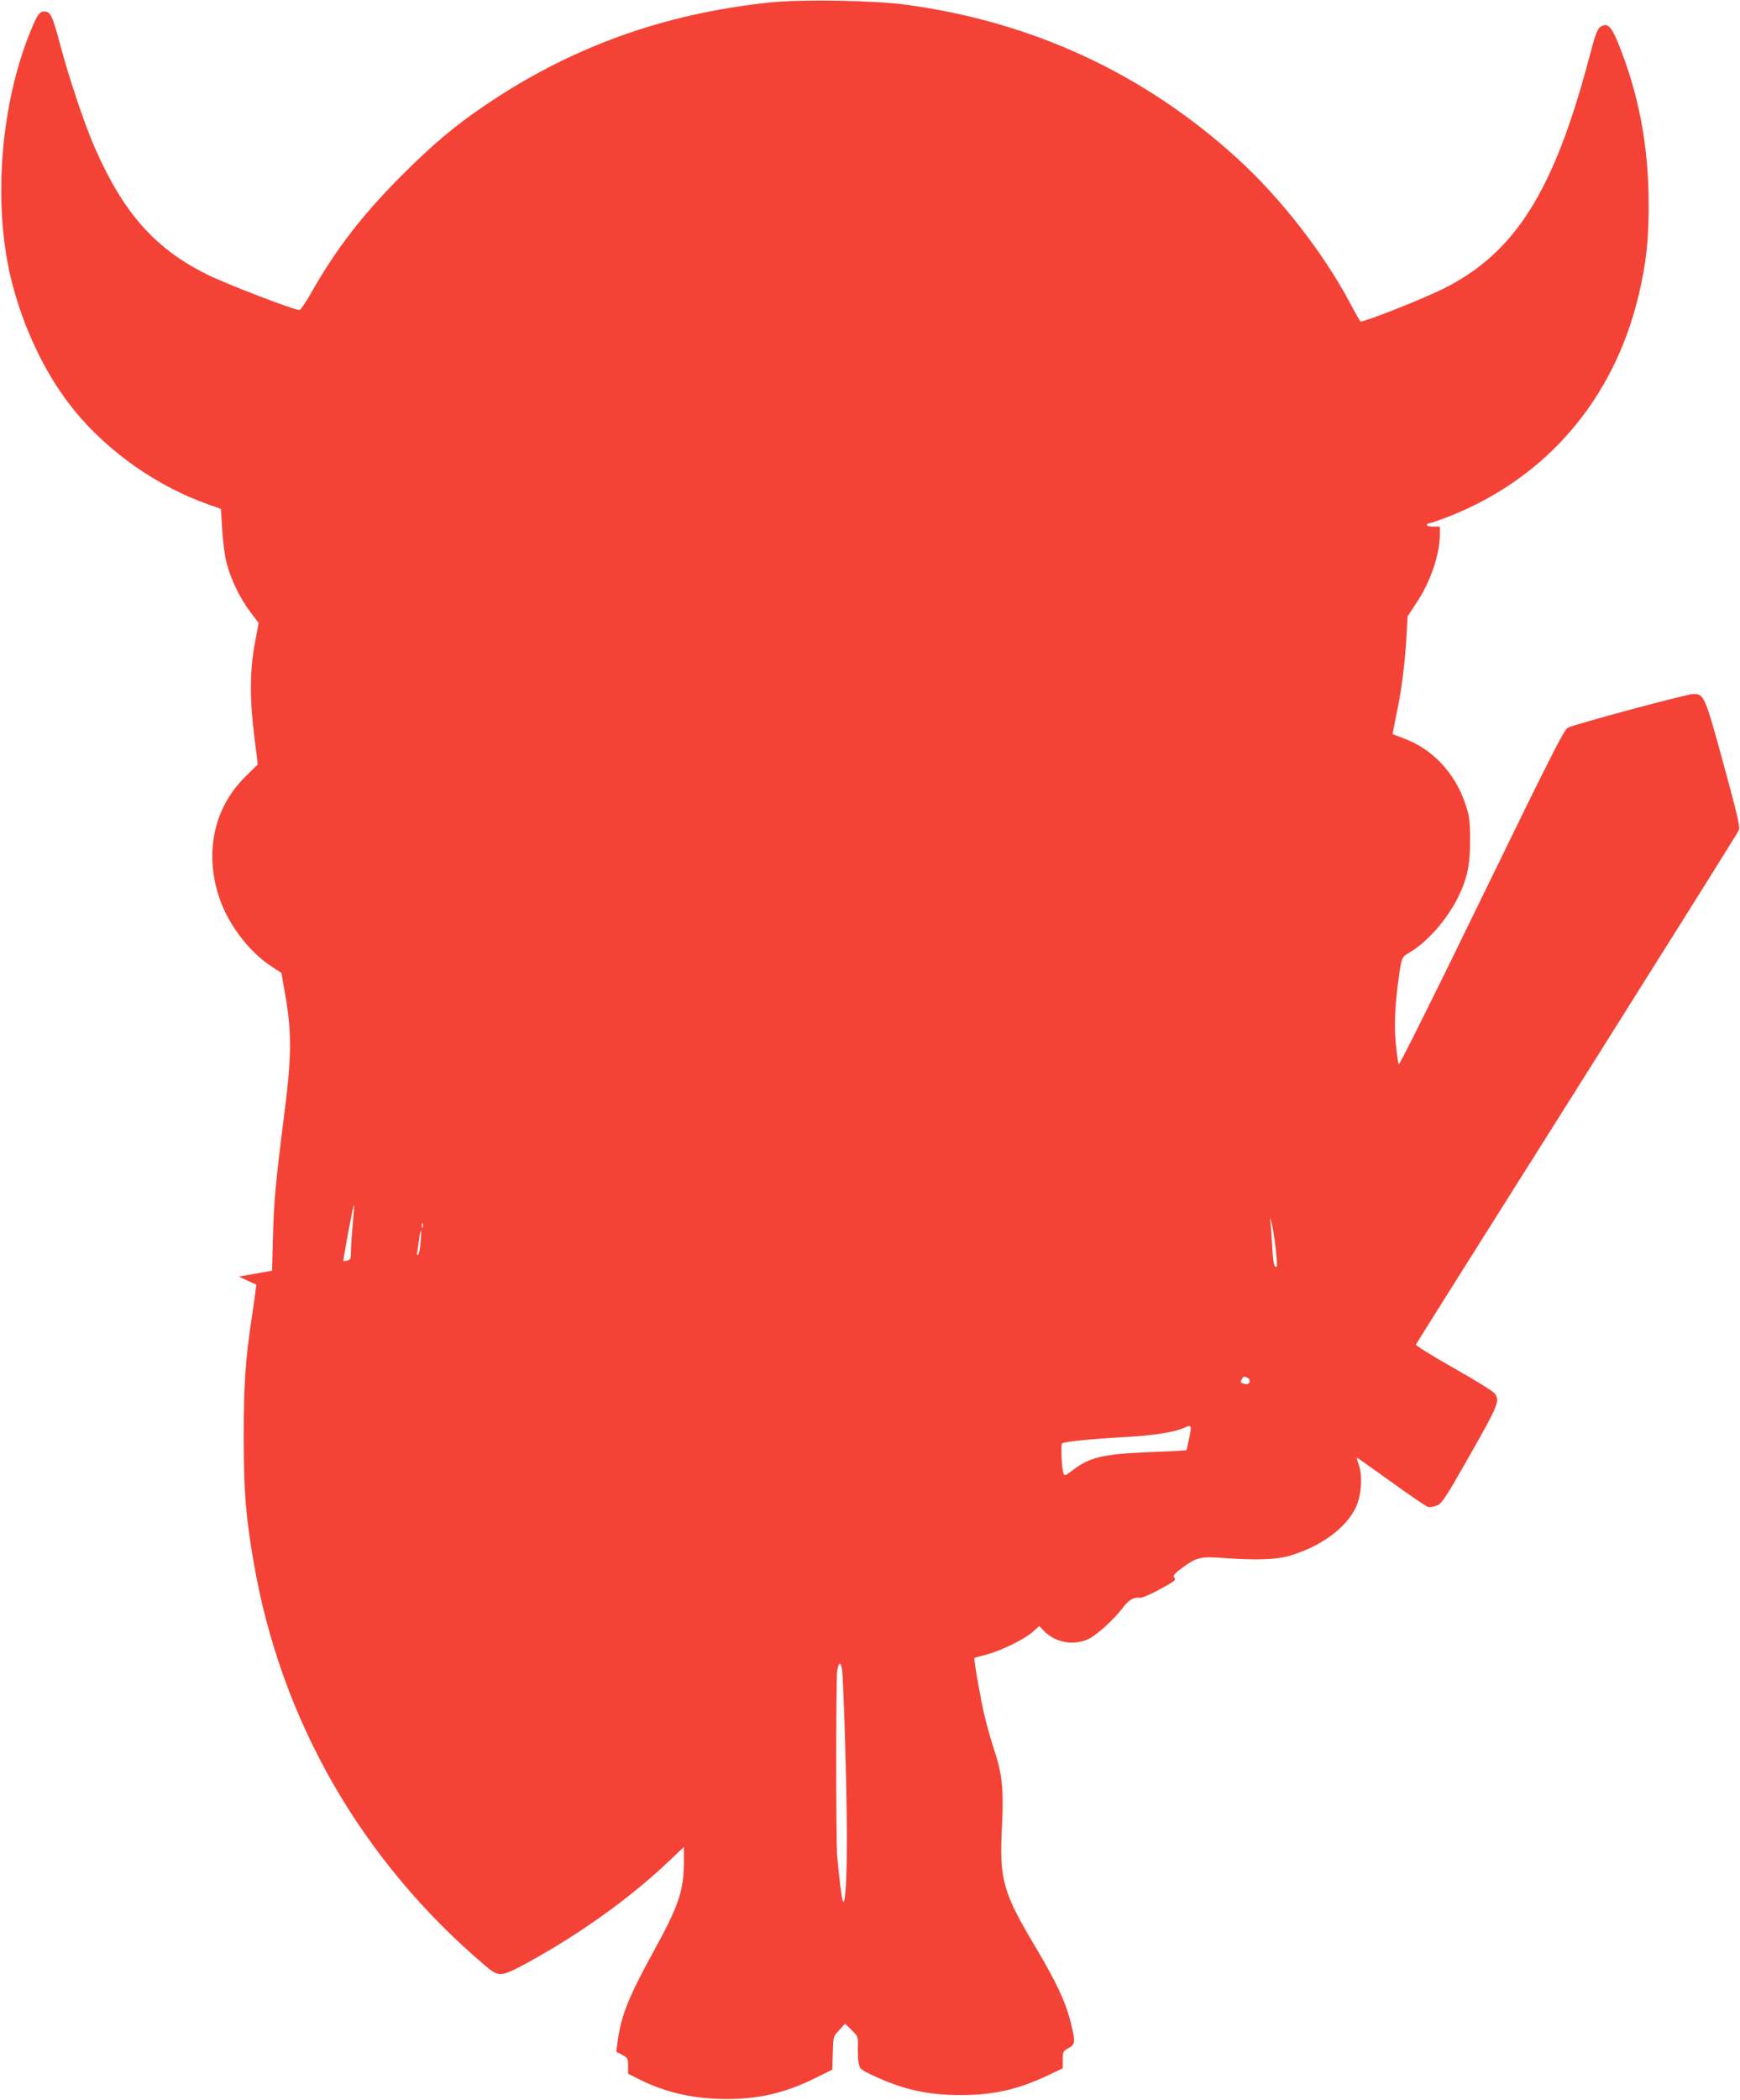
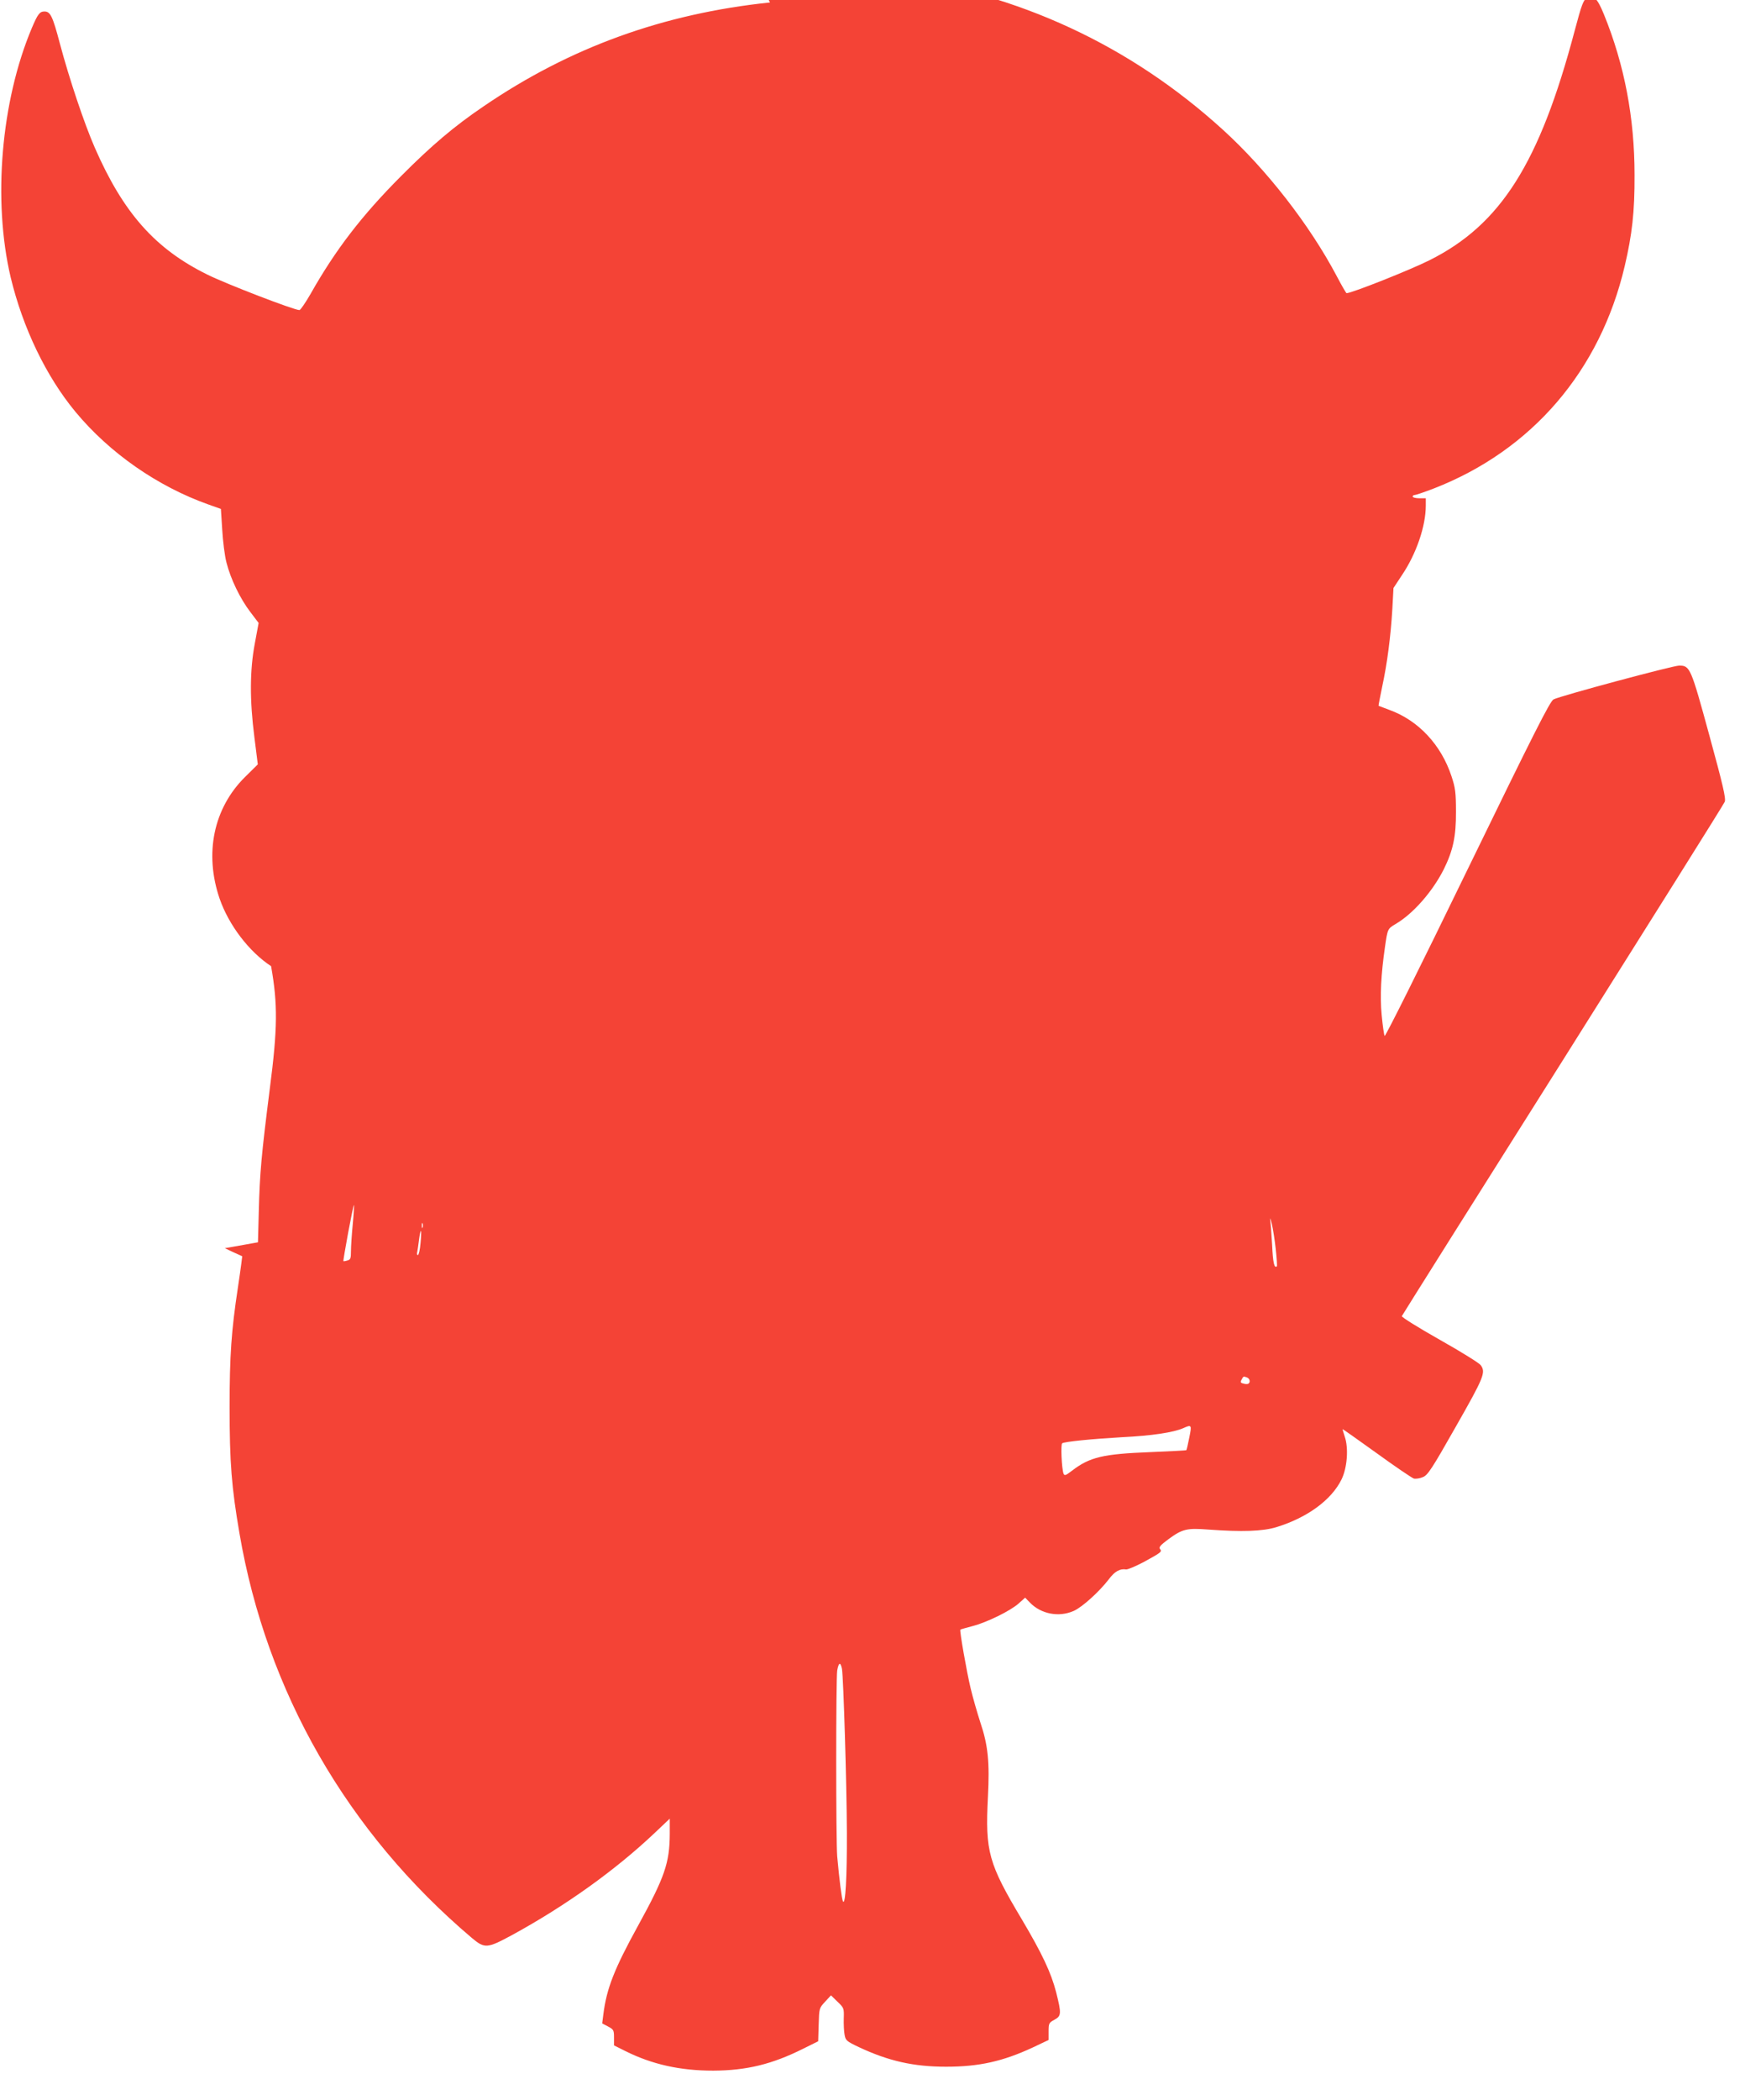
<svg xmlns="http://www.w3.org/2000/svg" version="1.0" width="1061pt" height="1280pt" viewBox="0 0 1061 1280" preserveAspectRatio="xMidYMid meet">
  <g transform="translate(0,1280) scale(0.1,-0.1)" fill="#f44336" stroke="none">
-     <path d="M4695 12785 c-651 -68 -1220 -274 -1746 -633 -180 -122 -318 -239 -504 -426 -239 -240 -399 -448 -551 -717 -31 -54 -62 -99 -68 -99 -33 0 -446 159 -561 216 -319 157 -513 376 -687 774 -65 149 -156 421 -213 635 -44 167 -58 195 -94 195 -29 0 -41 -16 -77 -101 -188 -446 -239 -1052 -129 -1519 74 -308 216 -604 395 -820 208 -251 501 -455 811 -565 l76 -27 8 -126 c4 -69 15 -160 26 -201 25 -99 83 -220 146 -302 l50 -66 -23 -124 c-31 -163 -32 -345 -3 -571 l21 -167 -79 -78 c-191 -190 -248 -465 -154 -740 56 -162 180 -324 314 -412 l63 -41 23 -132 c41 -232 40 -378 -8 -748 -51 -402 -61 -512 -67 -745 l-5 -190 -67 -12 c-37 -7 -82 -15 -101 -18 l-34 -6 53 -25 53 -24 -6 -48 c-3 -26 -13 -92 -21 -147 -39 -258 -50 -409 -50 -725 0 -339 12 -488 60 -768 165 -966 657 -1823 1417 -2467 79 -66 93 -65 248 19 324 177 627 394 865 619 l94 89 0 -94 c-1 -176 -31 -263 -192 -556 -147 -267 -193 -385 -213 -543 l-7 -55 36 -19 c34 -18 36 -23 36 -67 l0 -48 68 -34 c164 -82 335 -120 537 -120 203 1 359 39 547 133 l93 46 3 101 c3 101 3 101 39 140 l36 39 40 -39 c39 -37 40 -40 38 -101 -1 -35 1 -80 5 -100 6 -35 12 -40 88 -76 181 -85 334 -119 531 -119 200 0 345 32 528 117 l97 46 0 52 c0 49 2 53 35 71 43 23 44 37 11 168 -31 120 -86 236 -208 442 -205 343 -225 415 -208 747 11 213 1 316 -46 455 -19 59 -46 152 -59 207 -24 99 -69 355 -63 359 2 2 34 11 72 21 90 23 234 94 284 139 l39 35 28 -29 c68 -71 177 -92 268 -52 52 23 156 117 215 194 35 47 67 65 105 59 10 -1 57 19 105 44 110 60 115 64 101 81 -8 10 3 23 50 58 87 64 114 70 245 60 205 -15 332 -11 416 15 188 58 334 165 396 290 35 71 44 191 20 261 -8 24 -14 45 -13 46 1 1 94 -65 207 -146 113 -82 215 -151 227 -155 13 -3 38 1 56 9 29 12 54 49 200 307 172 302 184 331 152 375 -8 12 -120 82 -250 155 -129 73 -234 138 -231 144 2 5 444 708 982 1560 537 853 982 1561 987 1575 8 20 -11 102 -94 405 -113 414 -118 425 -184 425 -38 0 -723 -184 -766 -206 -21 -10 -119 -204 -525 -1038 -289 -595 -501 -1020 -505 -1013 -4 7 -12 64 -18 127 -11 115 -4 248 20 414 16 111 16 112 65 141 106 62 224 196 293 332 57 115 76 201 75 353 0 118 -4 145 -27 215 -63 192 -202 341 -379 405 -35 13 -64 24 -66 25 -1 1 9 53 22 116 31 143 52 306 62 473 l7 129 52 79 c87 129 145 298 145 423 l0 45 -40 0 c-22 0 -40 5 -40 10 0 6 6 10 13 10 7 0 60 18 117 40 598 233 1013 717 1163 1355 45 192 61 331 60 555 0 348 -61 671 -187 980 -40 98 -64 122 -103 99 -22 -12 -32 -37 -75 -199 -214 -808 -451 -1182 -885 -1399 -117 -59 -475 -201 -506 -201 -3 0 -30 47 -60 104 -166 314 -430 652 -694 892 -567 516 -1247 831 -2017 935 -198 27 -641 34 -831 14z m-2544 -7446 c-6 -63 -11 -137 -11 -165 0 -45 -3 -52 -22 -57 -12 -4 -23 -5 -24 -4 -2 1 12 80 29 174 18 94 33 170 35 168 2 -2 -1 -54 -7 -116z m5628 -152 c6 -55 9 -102 7 -105 -16 -15 -24 22 -29 130 -4 68 -9 137 -12 153 -2 17 2 6 10 -24 7 -29 18 -99 24 -154z m-5202 131 c-3 -7 -5 -2 -5 12 0 14 2 19 5 13 2 -7 2 -19 0 -25z m-13 -97 c-3 -39 -11 -71 -16 -71 -5 0 -7 8 -4 18 2 9 7 43 11 75 4 32 9 56 12 54 2 -3 1 -37 -3 -76z m5040 -817 c17 -7 22 -29 8 -38 -5 -3 -18 -3 -30 1 -18 4 -20 9 -11 24 11 21 11 21 33 13z m-352 -366 c-8 -40 -16 -75 -18 -77 -1 -2 -101 -7 -221 -12 -286 -11 -368 -30 -476 -113 -39 -30 -46 -32 -52 -18 -11 30 -18 179 -8 185 17 10 175 26 365 37 184 9 313 29 373 55 51 23 53 21 37 -57z m-2118 -1410 c9 -53 29 -699 30 -998 1 -274 -9 -447 -24 -419 -7 13 -22 130 -35 274 -8 92 -8 1084 0 1133 9 50 20 54 29 10z" />
+     <path d="M4695 12785 c-651 -68 -1220 -274 -1746 -633 -180 -122 -318 -239 -504 -426 -239 -240 -399 -448 -551 -717 -31 -54 -62 -99 -68 -99 -33 0 -446 159 -561 216 -319 157 -513 376 -687 774 -65 149 -156 421 -213 635 -44 167 -58 195 -94 195 -29 0 -41 -16 -77 -101 -188 -446 -239 -1052 -129 -1519 74 -308 216 -604 395 -820 208 -251 501 -455 811 -565 l76 -27 8 -126 c4 -69 15 -160 26 -201 25 -99 83 -220 146 -302 l50 -66 -23 -124 c-31 -163 -32 -345 -3 -571 l21 -167 -79 -78 c-191 -190 -248 -465 -154 -740 56 -162 180 -324 314 -412 c41 -232 40 -378 -8 -748 -51 -402 -61 -512 -67 -745 l-5 -190 -67 -12 c-37 -7 -82 -15 -101 -18 l-34 -6 53 -25 53 -24 -6 -48 c-3 -26 -13 -92 -21 -147 -39 -258 -50 -409 -50 -725 0 -339 12 -488 60 -768 165 -966 657 -1823 1417 -2467 79 -66 93 -65 248 19 324 177 627 394 865 619 l94 89 0 -94 c-1 -176 -31 -263 -192 -556 -147 -267 -193 -385 -213 -543 l-7 -55 36 -19 c34 -18 36 -23 36 -67 l0 -48 68 -34 c164 -82 335 -120 537 -120 203 1 359 39 547 133 l93 46 3 101 c3 101 3 101 39 140 l36 39 40 -39 c39 -37 40 -40 38 -101 -1 -35 1 -80 5 -100 6 -35 12 -40 88 -76 181 -85 334 -119 531 -119 200 0 345 32 528 117 l97 46 0 52 c0 49 2 53 35 71 43 23 44 37 11 168 -31 120 -86 236 -208 442 -205 343 -225 415 -208 747 11 213 1 316 -46 455 -19 59 -46 152 -59 207 -24 99 -69 355 -63 359 2 2 34 11 72 21 90 23 234 94 284 139 l39 35 28 -29 c68 -71 177 -92 268 -52 52 23 156 117 215 194 35 47 67 65 105 59 10 -1 57 19 105 44 110 60 115 64 101 81 -8 10 3 23 50 58 87 64 114 70 245 60 205 -15 332 -11 416 15 188 58 334 165 396 290 35 71 44 191 20 261 -8 24 -14 45 -13 46 1 1 94 -65 207 -146 113 -82 215 -151 227 -155 13 -3 38 1 56 9 29 12 54 49 200 307 172 302 184 331 152 375 -8 12 -120 82 -250 155 -129 73 -234 138 -231 144 2 5 444 708 982 1560 537 853 982 1561 987 1575 8 20 -11 102 -94 405 -113 414 -118 425 -184 425 -38 0 -723 -184 -766 -206 -21 -10 -119 -204 -525 -1038 -289 -595 -501 -1020 -505 -1013 -4 7 -12 64 -18 127 -11 115 -4 248 20 414 16 111 16 112 65 141 106 62 224 196 293 332 57 115 76 201 75 353 0 118 -4 145 -27 215 -63 192 -202 341 -379 405 -35 13 -64 24 -66 25 -1 1 9 53 22 116 31 143 52 306 62 473 l7 129 52 79 c87 129 145 298 145 423 l0 45 -40 0 c-22 0 -40 5 -40 10 0 6 6 10 13 10 7 0 60 18 117 40 598 233 1013 717 1163 1355 45 192 61 331 60 555 0 348 -61 671 -187 980 -40 98 -64 122 -103 99 -22 -12 -32 -37 -75 -199 -214 -808 -451 -1182 -885 -1399 -117 -59 -475 -201 -506 -201 -3 0 -30 47 -60 104 -166 314 -430 652 -694 892 -567 516 -1247 831 -2017 935 -198 27 -641 34 -831 14z m-2544 -7446 c-6 -63 -11 -137 -11 -165 0 -45 -3 -52 -22 -57 -12 -4 -23 -5 -24 -4 -2 1 12 80 29 174 18 94 33 170 35 168 2 -2 -1 -54 -7 -116z m5628 -152 c6 -55 9 -102 7 -105 -16 -15 -24 22 -29 130 -4 68 -9 137 -12 153 -2 17 2 6 10 -24 7 -29 18 -99 24 -154z m-5202 131 c-3 -7 -5 -2 -5 12 0 14 2 19 5 13 2 -7 2 -19 0 -25z m-13 -97 c-3 -39 -11 -71 -16 -71 -5 0 -7 8 -4 18 2 9 7 43 11 75 4 32 9 56 12 54 2 -3 1 -37 -3 -76z m5040 -817 c17 -7 22 -29 8 -38 -5 -3 -18 -3 -30 1 -18 4 -20 9 -11 24 11 21 11 21 33 13z m-352 -366 c-8 -40 -16 -75 -18 -77 -1 -2 -101 -7 -221 -12 -286 -11 -368 -30 -476 -113 -39 -30 -46 -32 -52 -18 -11 30 -18 179 -8 185 17 10 175 26 365 37 184 9 313 29 373 55 51 23 53 21 37 -57z m-2118 -1410 c9 -53 29 -699 30 -998 1 -274 -9 -447 -24 -419 -7 13 -22 130 -35 274 -8 92 -8 1084 0 1133 9 50 20 54 29 10z" />
  </g>
</svg>